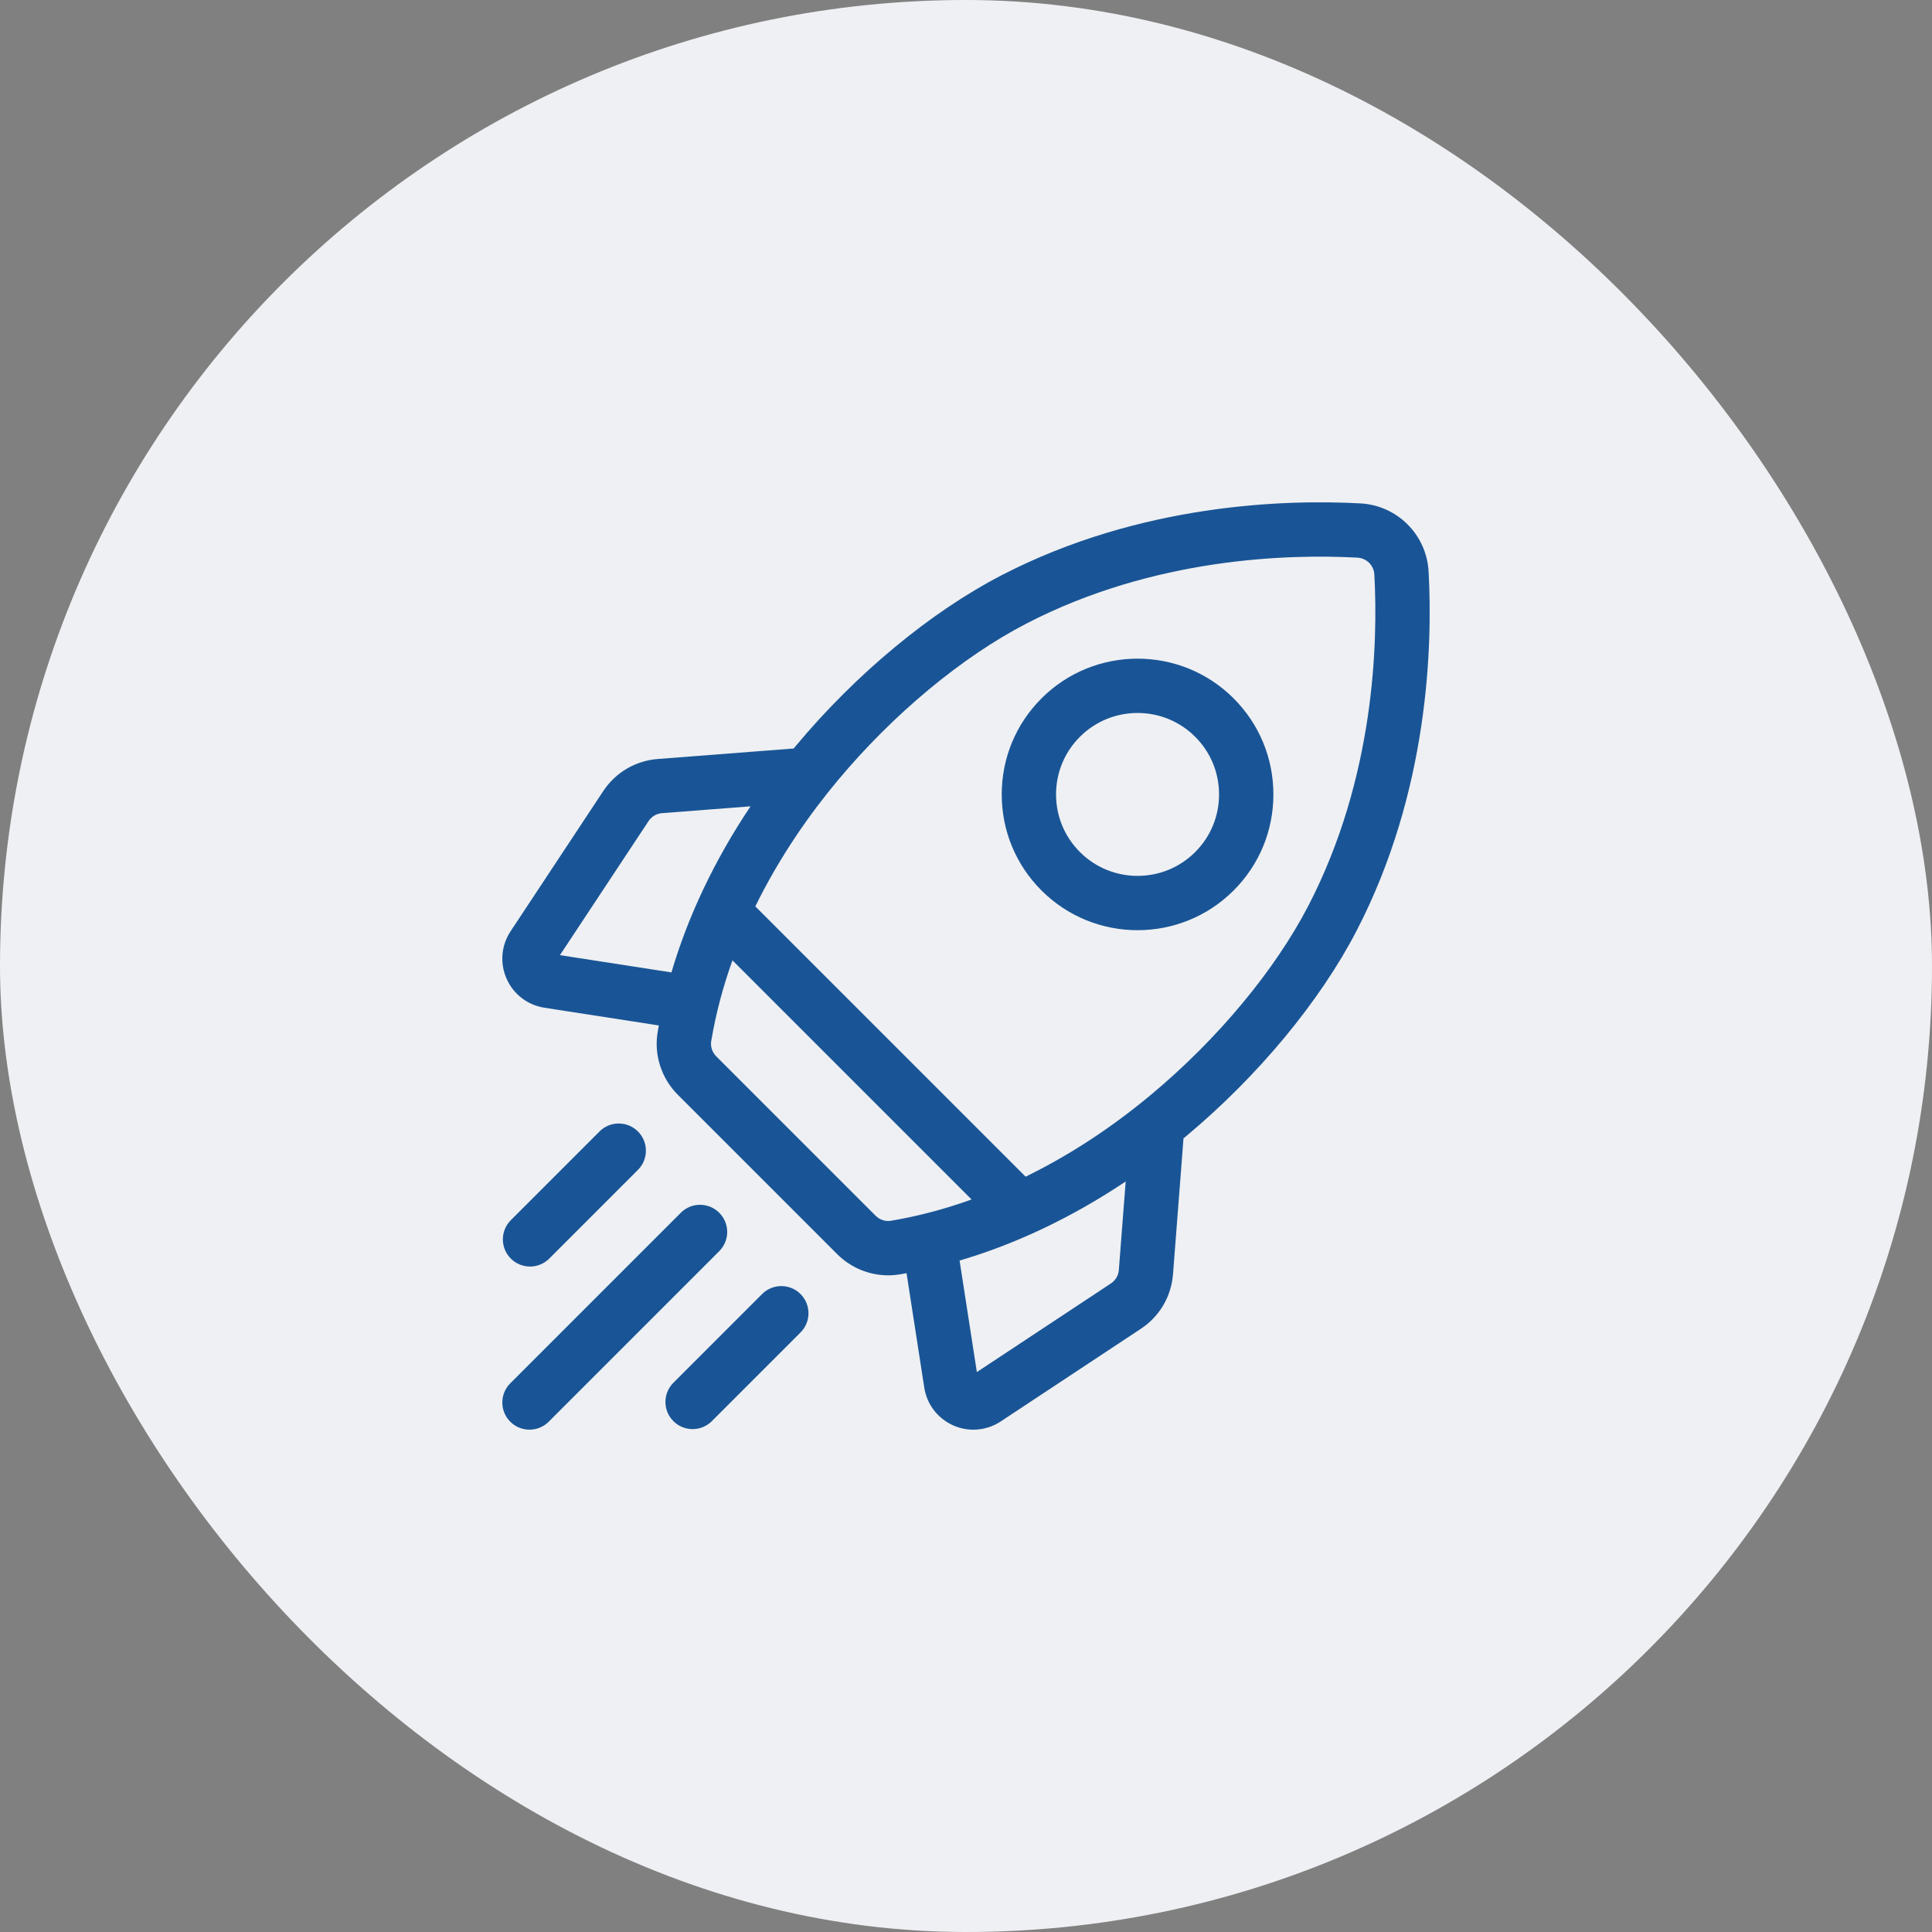
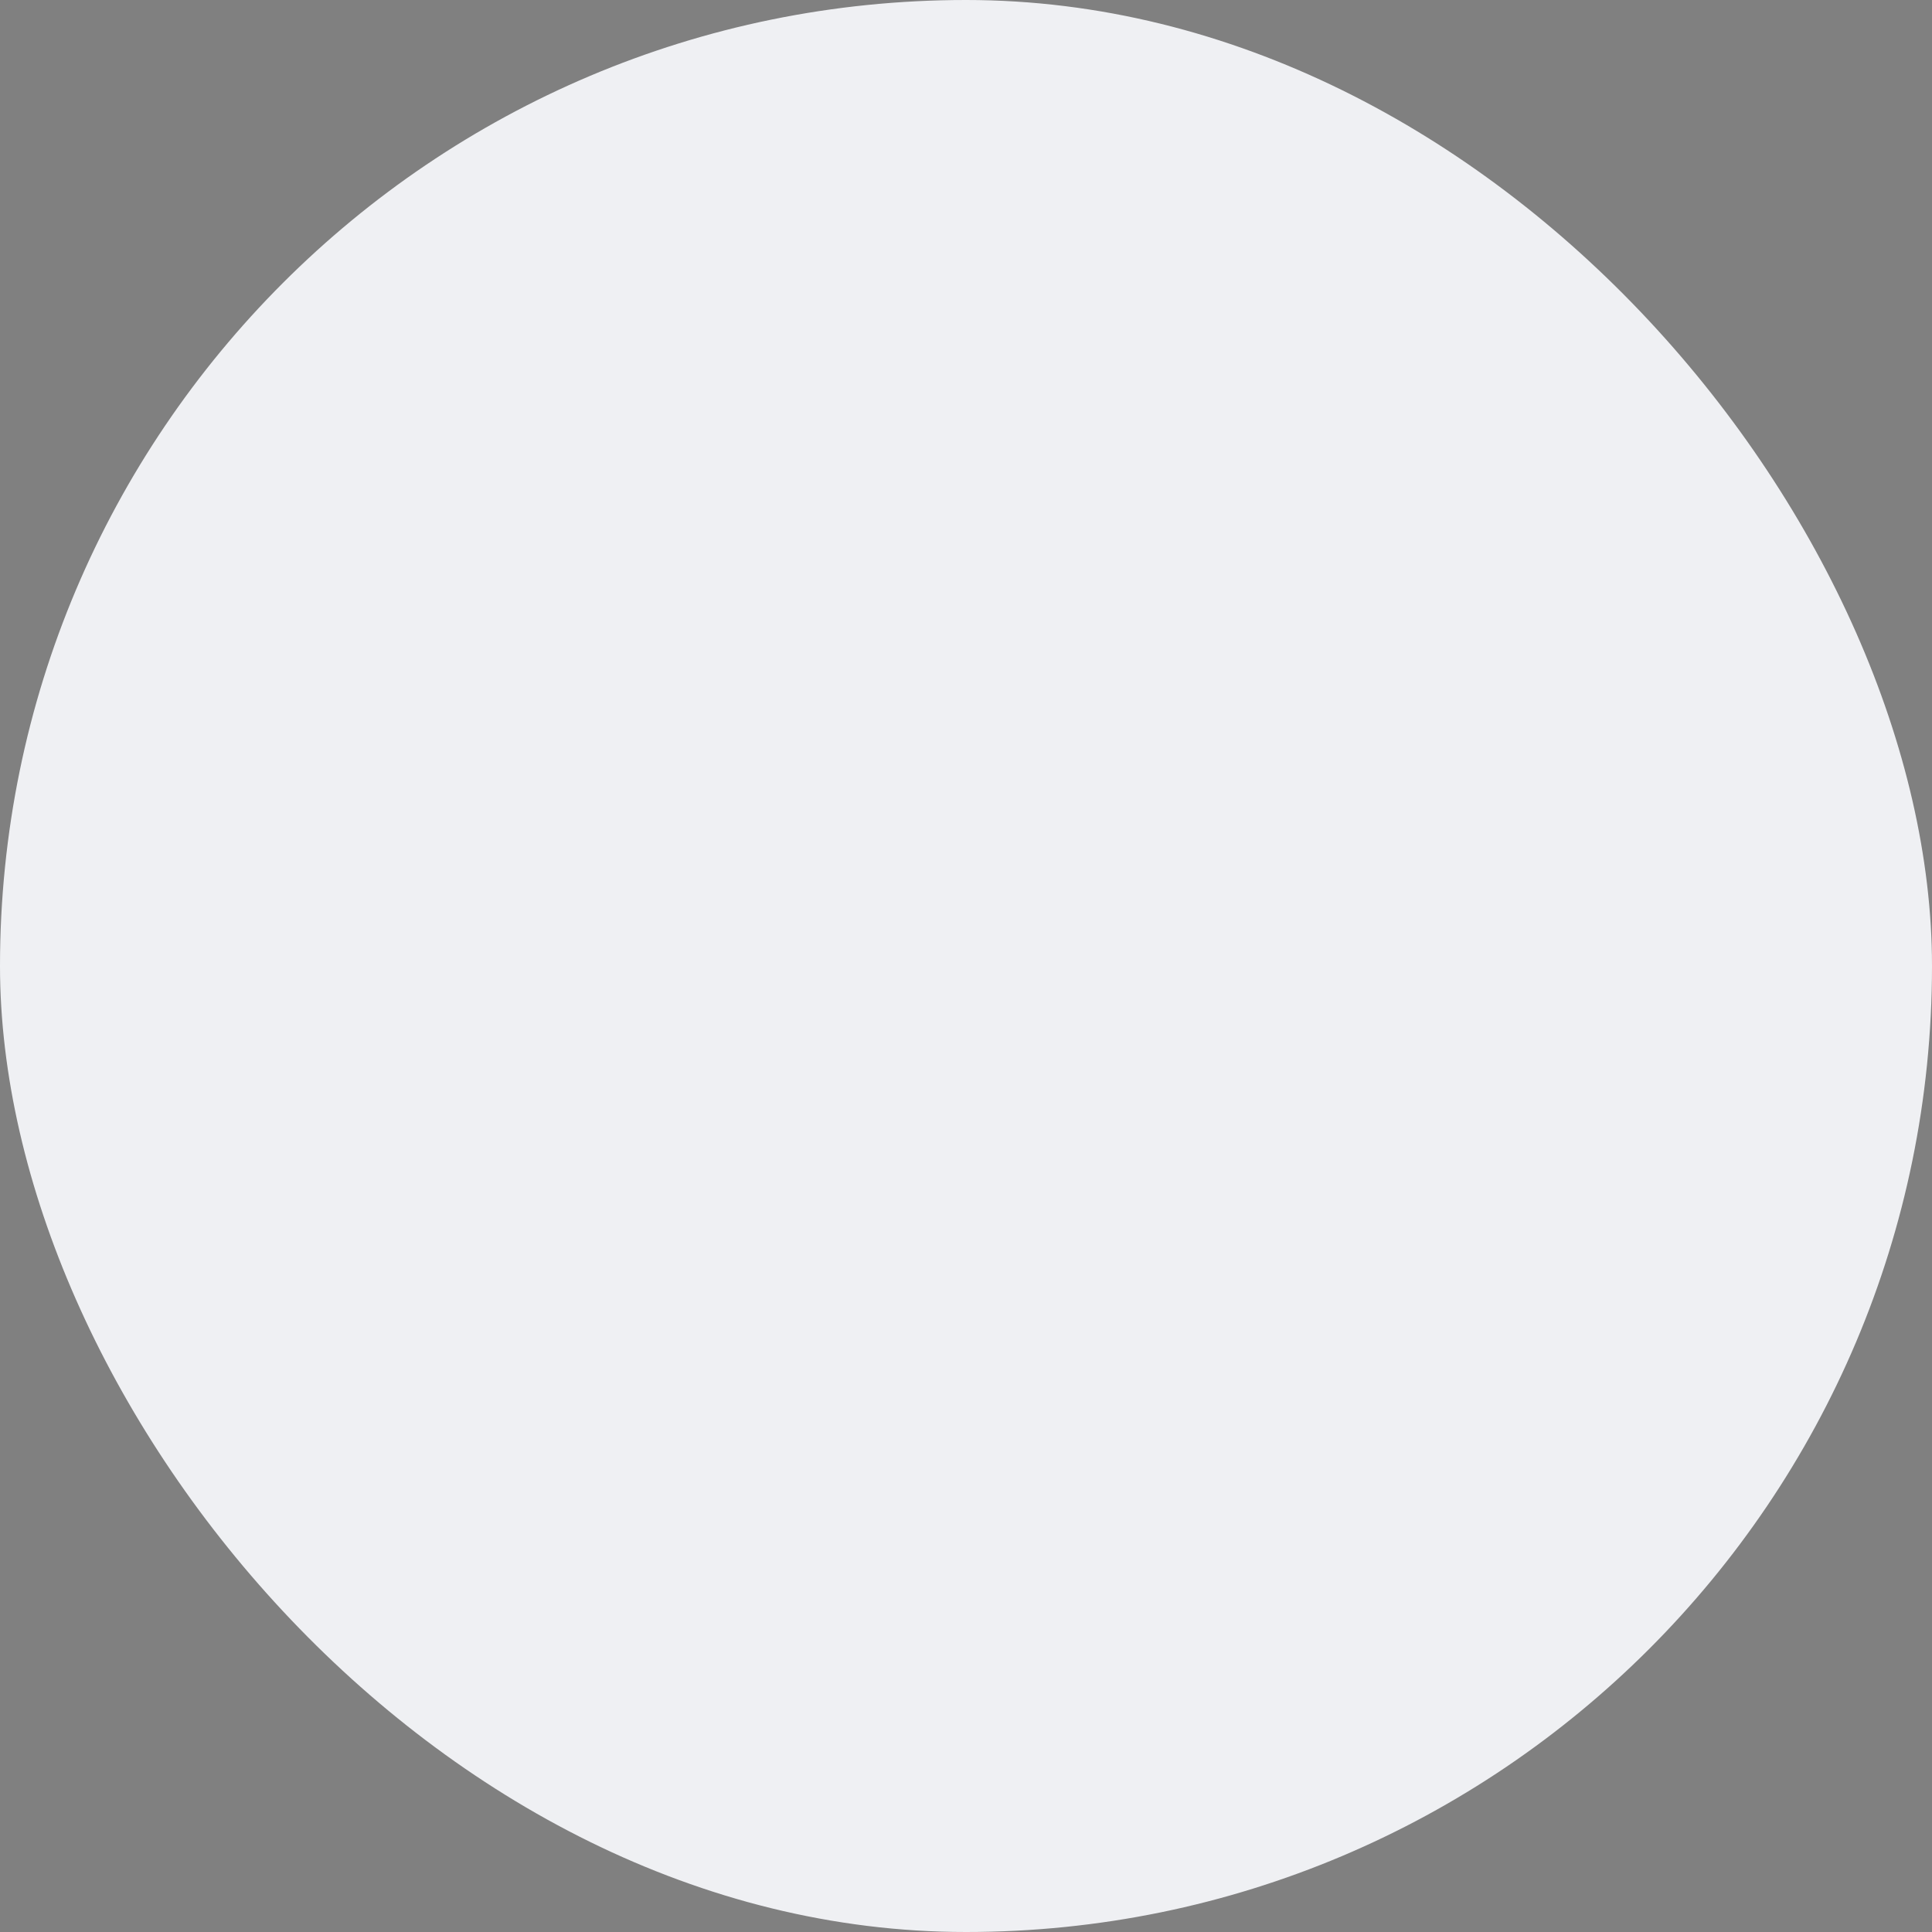
<svg xmlns="http://www.w3.org/2000/svg" width="100" height="100" viewBox="0 0 100 100" fill="none">
  <rect x="0" y="0" width="100" height="100" fill="#808080" stroke="none" />
  <rect width="100" height="100" rx="50" fill="#EFF0F3" />
  <g clip-path="url(#clip0_7072_26205)">
-     <path d="M73.944 29.583C73.84 27.677 72.323 26.16 70.417 26.056C66.569 25.846 59.041 26.051 51.842 29.774C48.172 31.672 44.291 34.891 41.194 38.604C41.155 38.65 41.118 38.696 41.08 38.742L34.051 39.285C32.894 39.374 31.863 39.98 31.223 40.948L26.428 48.202C25.942 48.936 25.865 49.855 26.221 50.659C26.577 51.464 27.309 52.025 28.178 52.16L34.101 53.077C34.08 53.192 34.059 53.307 34.04 53.422C33.842 54.602 34.233 55.814 35.085 56.666L43.334 64.915C44.04 65.621 44.995 66.011 45.972 66.011C46.175 66.011 46.378 65.994 46.578 65.96C46.693 65.941 46.808 65.92 46.923 65.899L47.84 71.822C47.975 72.691 48.536 73.423 49.341 73.779C49.669 73.925 50.023 74 50.382 74C50.886 74 51.378 73.851 51.798 73.573L59.052 68.777C60.02 68.137 60.626 67.106 60.715 65.949L61.258 58.92C61.304 58.882 61.35 58.845 61.396 58.807C65.109 55.709 68.328 51.828 70.226 48.158C73.95 40.959 74.154 33.43 73.944 29.583ZM57.501 66.43L50.562 71.018L49.668 65.246C52.601 64.384 55.502 63.003 58.265 61.153L57.911 65.732C57.901 65.872 57.859 66.008 57.787 66.129C57.716 66.25 57.618 66.353 57.501 66.43ZM45.323 62.926L37.074 54.677C36.863 54.467 36.766 54.171 36.813 53.886C37.059 52.419 37.44 51.023 37.912 49.708L50.289 62.086C48.71 62.652 47.295 62.989 46.114 63.187C45.829 63.234 45.533 63.137 45.323 62.926ZM34.268 42.089L38.847 41.735C36.997 44.499 35.616 47.4 34.754 50.332L28.982 49.438L33.569 42.499C33.647 42.382 33.75 42.284 33.871 42.213C33.992 42.142 34.128 42.099 34.268 42.089ZM59.595 56.647C57.323 58.542 55.118 59.912 53.085 60.904L39.095 46.915C40.395 44.261 41.98 42.052 43.353 40.406C46.22 36.969 49.785 34.005 53.134 32.272C59.741 28.855 66.702 28.671 70.264 28.864C70.491 28.877 70.706 28.972 70.867 29.133C71.028 29.294 71.124 29.509 71.136 29.737C71.33 33.298 71.145 40.259 67.728 46.866C65.996 50.215 63.031 53.78 59.595 56.647Z" fill="#195596" />
-     <path d="M58.88 48.147C60.68 48.147 62.481 47.462 63.852 46.091C65.18 44.763 65.911 42.998 65.911 41.12C65.911 39.242 65.18 37.476 63.852 36.148C61.11 33.406 56.65 33.407 53.908 36.148C52.58 37.476 51.849 39.242 51.849 41.12C51.849 42.998 52.58 44.763 53.908 46.091C55.279 47.462 57.079 48.147 58.88 48.147ZM55.897 38.136C56.719 37.314 57.8 36.903 58.88 36.903C59.96 36.903 61.041 37.314 61.863 38.136C62.66 38.933 63.098 39.993 63.098 41.119C63.098 42.246 62.66 43.306 61.863 44.102C60.218 45.747 57.542 45.747 55.897 44.102C55.1 43.306 54.661 42.246 54.661 41.12C54.661 39.993 55.1 38.933 55.897 38.136ZM27.434 65.556C27.794 65.556 28.154 65.419 28.429 65.144L33.02 60.553C33.569 60.004 33.569 59.113 33.02 58.564C32.471 58.015 31.58 58.015 31.031 58.564L26.44 63.156C25.891 63.705 25.891 64.595 26.44 65.144C26.57 65.275 26.726 65.379 26.896 65.449C27.067 65.52 27.25 65.556 27.434 65.556ZM37.227 62.772C36.678 62.223 35.788 62.223 35.239 62.772L26.412 71.599C25.863 72.148 25.863 73.038 26.412 73.588C26.686 73.862 27.046 73.999 27.406 73.999C27.766 73.999 28.126 73.862 28.401 73.588L37.227 64.761C37.777 64.211 37.777 63.321 37.227 62.772ZM39.446 66.979L34.855 71.571C34.306 72.12 34.306 73.01 34.855 73.559C35.13 73.834 35.49 73.971 35.849 73.971C36.209 73.971 36.569 73.834 36.844 73.559L41.435 68.968C41.984 68.419 41.984 67.529 41.435 66.979C40.886 66.43 39.995 66.43 39.446 66.979Z" fill="#195596" />
-   </g>
+     </g>
  <defs>
    <clipPath id="clip0_7072_26205">
      <rect width="48" height="48" fill="white" transform="translate(26 26)" />
    </clipPath>
  </defs>
</svg>